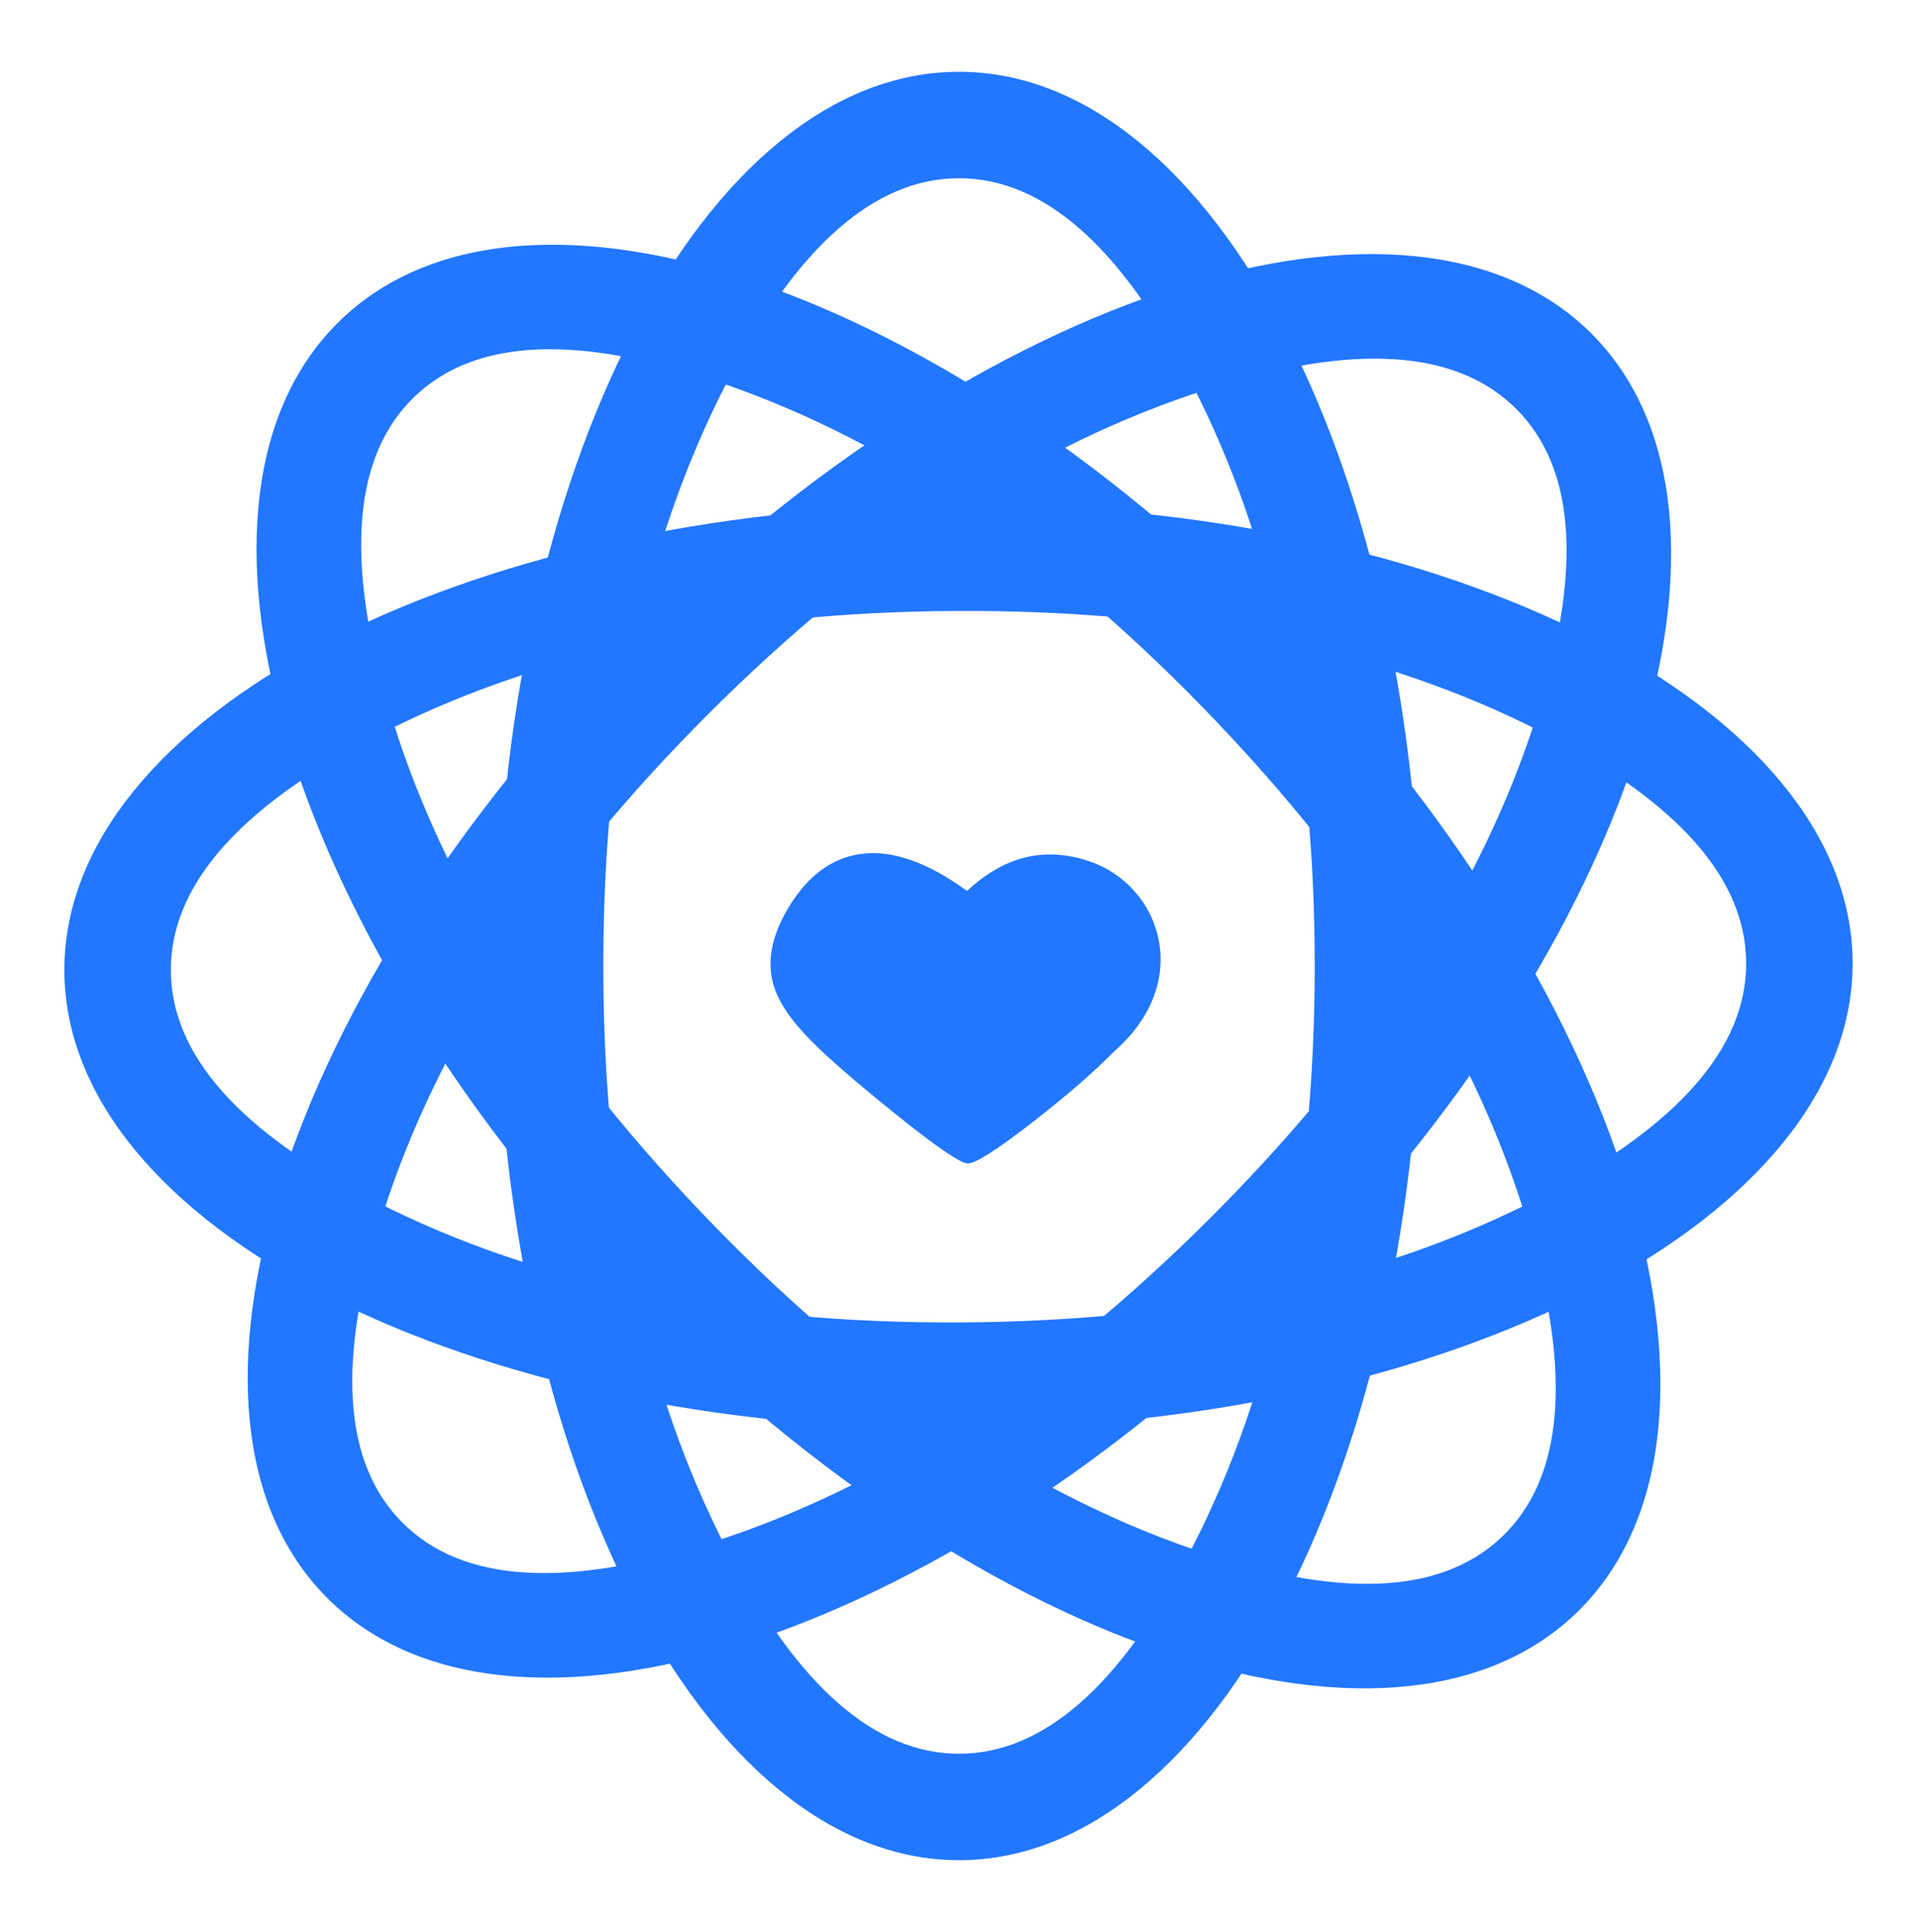
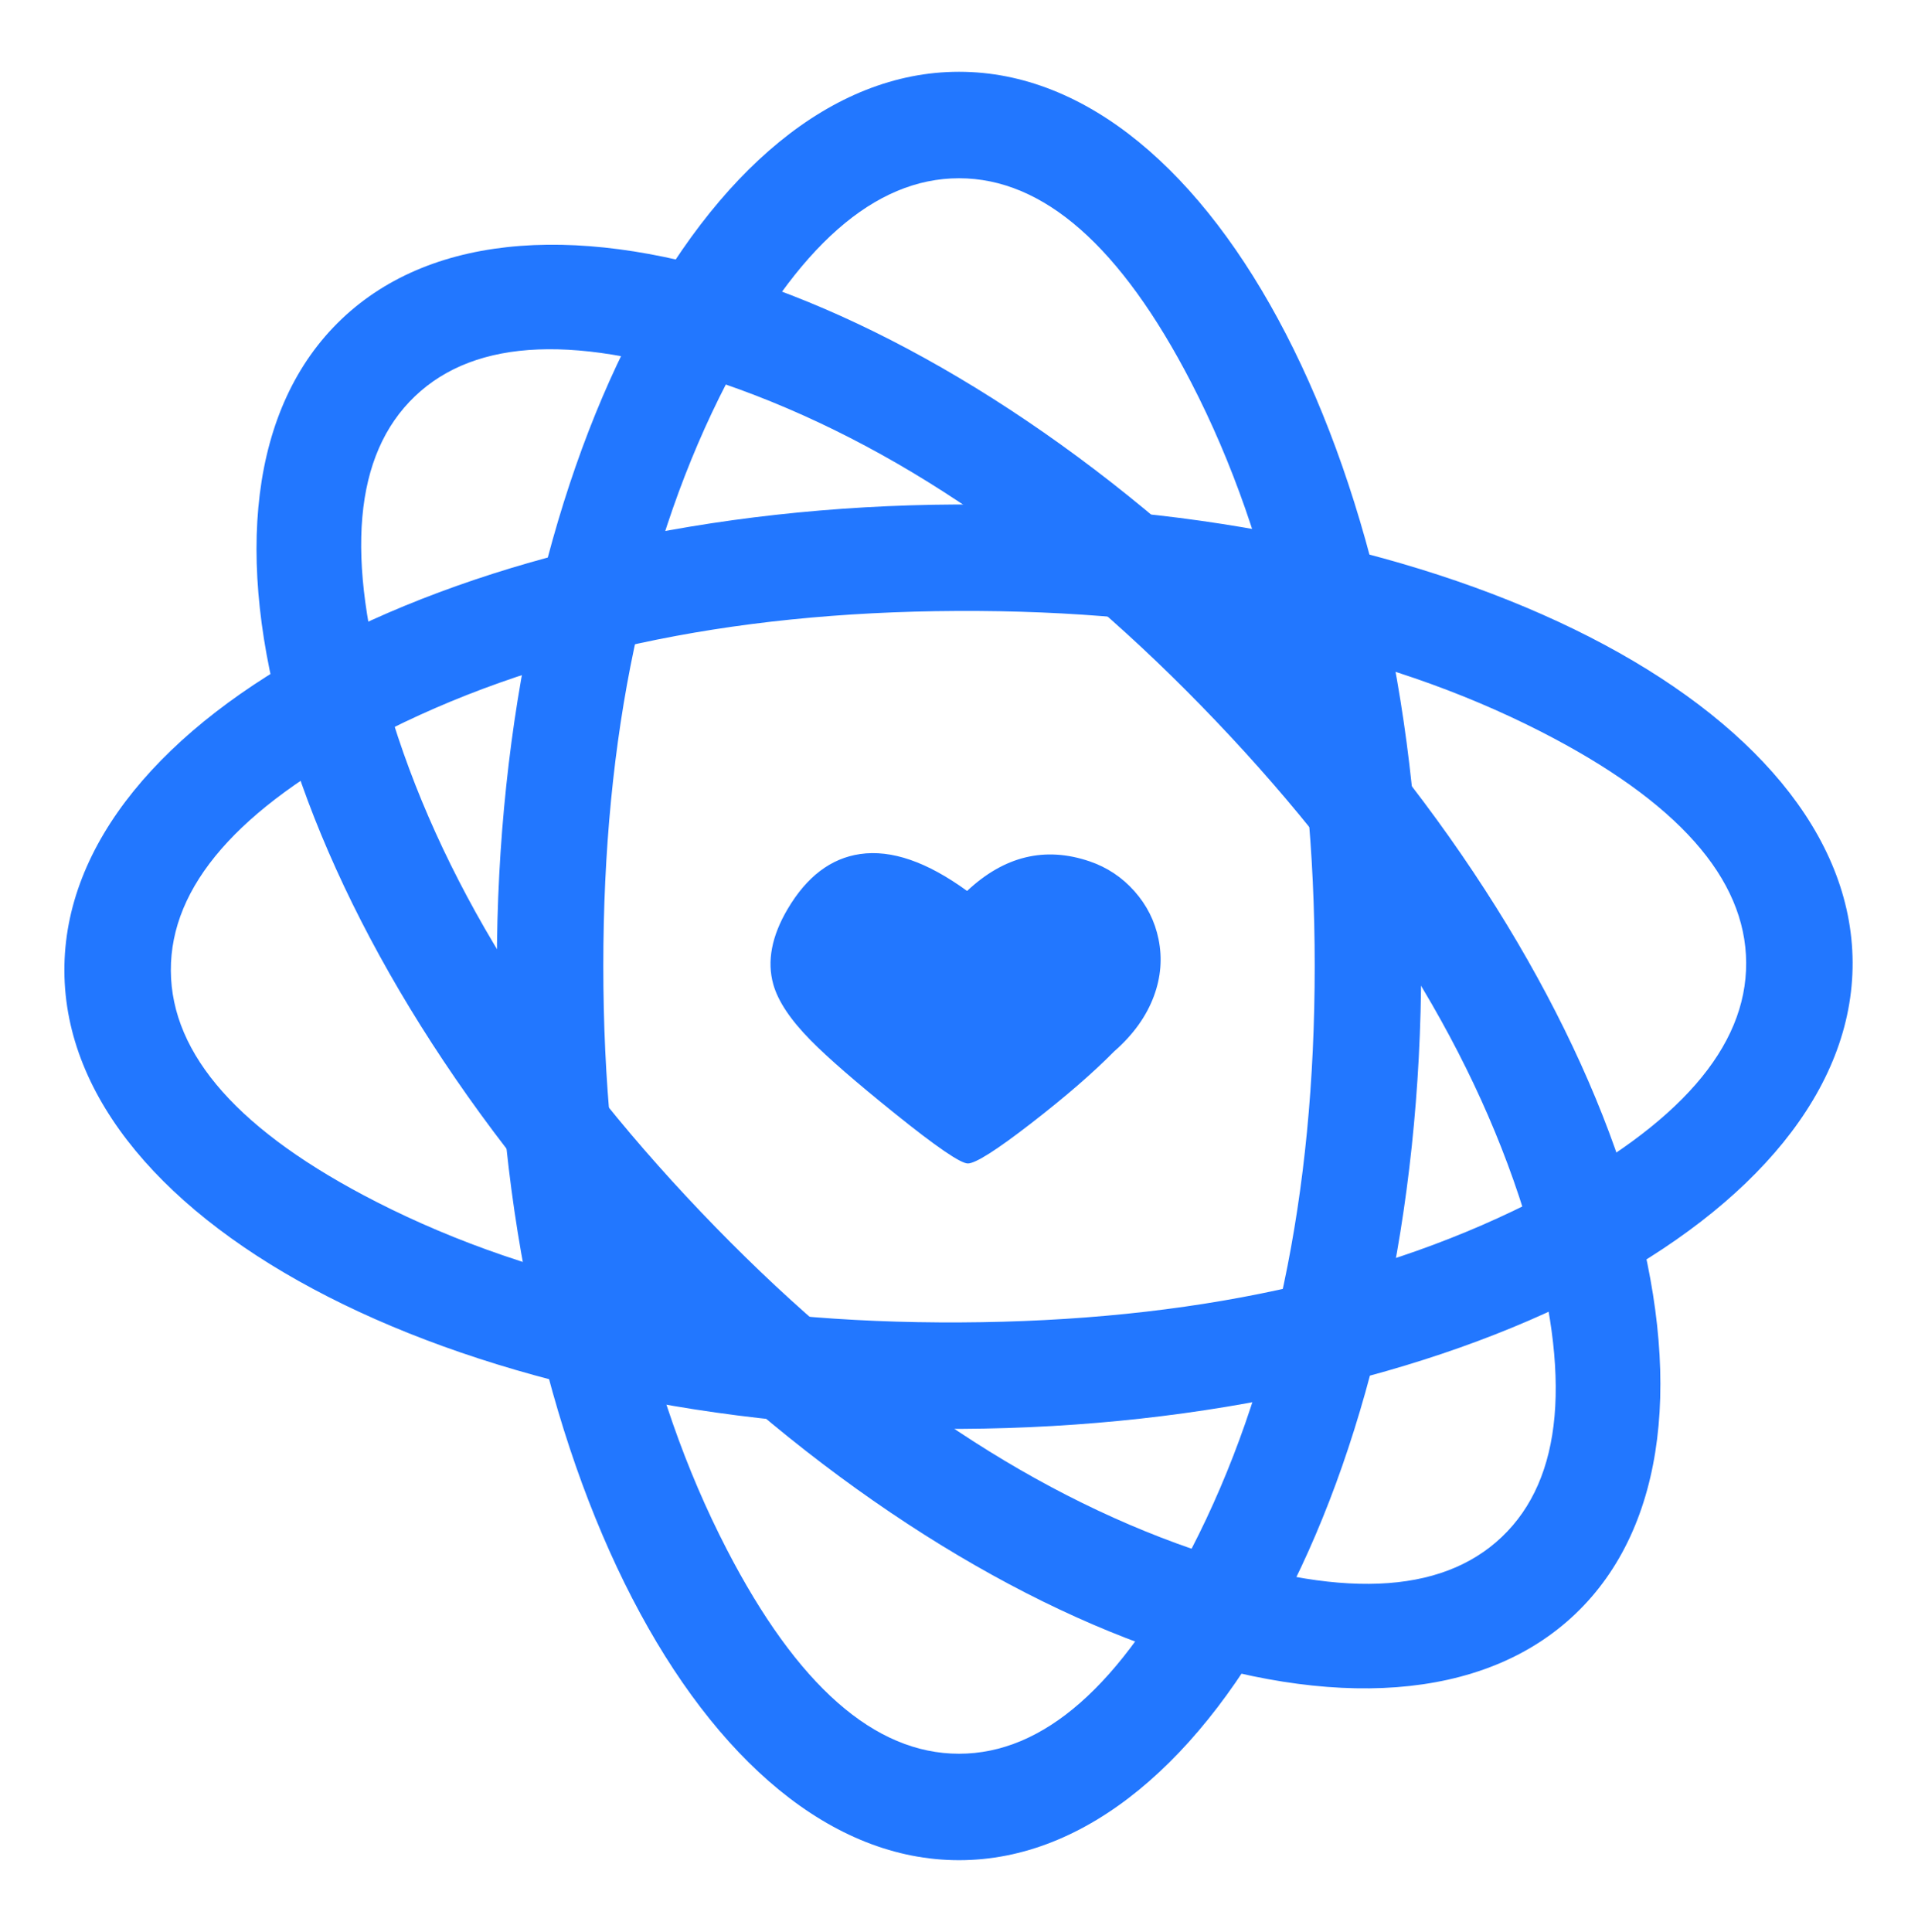
<svg xmlns="http://www.w3.org/2000/svg" fill="none" version="1.1" width="109.209" height="110" viewBox="0 0 109.209 110">
  <g>
    <g transform="matrix(0.69,0.724,-0.724,0.69,11.929,-27.863)">
      <path d="M140.322,26.314C140.322,40.846,117.53,52.627,89.414,52.627C61.298,52.627,38.505,40.846,38.505,26.314C38.505,11.781,61.298,0,89.414,0C117.53,0,140.322,11.781,140.322,26.314ZM134.261,26.314Q134.261,19.104,122.629,13.091Q109.027,6.061,89.414,6.061Q69.801,6.061,56.199,13.091Q44.566,19.104,44.566,26.314Q44.566,33.523,56.199,39.536Q69.801,46.566,89.414,46.566Q109.027,46.566,122.629,39.536Q134.261,33.523,134.261,26.314Z" fill-rule="evenodd" fill="#2277FF" fill-opacity="1" />
    </g>
    <g transform="matrix(-0.707,0.707,-0.707,-0.707,213.025,-13.019)">
-       <path d="M211.026,63.923C211.026,78.456,188.234,90.237,160.118,90.237C132.002,90.237,109.209,78.456,109.209,63.923C109.209,49.39,132.002,37.609,160.118,37.609C188.234,37.609,211.026,49.39,211.026,63.923ZM204.965,63.923Q204.965,56.714,193.332,50.701Q179.731,43.67,160.118,43.67Q140.504,43.67,126.903,50.701Q115.27,56.714,115.27,63.923Q115.27,71.132,126.903,77.145Q140.504,84.175,160.118,84.175Q179.731,84.175,193.332,77.145Q204.965,71.132,204.965,63.923Z" fill-rule="evenodd" fill="#2277FF" fill-opacity="1" />
-     </g>
+       </g>
    <g transform="matrix(-1,0.005,-0.005,-1,211.66,161.64)">
      <path d="M207.457,107.386C207.457,121.919,184.663,133.7,156.547,133.7C128.43,133.7,105.637,121.919,105.637,107.386C105.637,92.853,128.43,81.072,156.547,81.072C184.663,81.072,207.457,92.853,207.457,107.386ZM201.395,107.386Q201.395,100.177,189.762,94.164Q176.16,87.133,156.547,87.133Q136.933,87.133,123.331,94.164Q111.698,100.177,111.698,107.386Q111.698,114.596,123.331,120.609Q136.933,127.639,156.547,127.639Q176.16,127.639,189.762,120.609Q201.395,114.596,201.395,107.386Z" fill-rule="evenodd" fill="#2277FF" fill-opacity="1" />
    </g>
    <g transform="matrix(0,-1,1,0,-77.616,134.199)">
      <path d="M130.112,132.221C130.112,146.754,107.318,158.536,79.202,158.536C51.085,158.536,28.292,146.754,28.292,132.221C28.292,117.688,51.085,105.907,79.202,105.907C107.318,105.907,130.112,117.688,130.112,132.221ZM124.05,132.221Q124.05,125.012,112.417,118.999Q98.815,111.968,79.202,111.968Q59.588,111.968,45.986,118.999Q34.353,125.012,34.353,132.221Q34.353,139.431,45.986,145.444Q59.588,152.474,79.202,152.474Q98.815,152.474,112.417,145.444Q124.05,139.431,124.05,132.221Z" fill-rule="evenodd" fill="#2277FF" fill-opacity="1" />
    </g>
    <g>
      <g>
        <path d="M45.28,52.006C43.437,55.127,44.666,57,46.509,58.873C48.352,60.745,54.495,65.74,55.109,65.74C55.723,65.74,60.638,61.994,63.095,59.497C67.395,55.751,65.552,50.757,61.866,49.509Q58.181,48.26,55.109,51.381C50.195,47.636,47.123,48.884,45.28,52.006Z" fill="#2277FF" fill-opacity="1" />
        <path d="M48.971,48.624Q46.483,48.985,44.849,51.751Q43.478,54.075,44.031,56.043Q44.434,57.478,46.152,59.223Q47.616,60.711,50.956,63.398Q54.488,66.24,55.109,66.24Q55.76,66.24,58.717,63.95Q61.635,61.691,63.438,59.861Q65.064,58.439,65.704,56.705Q66.299,55.094,65.965,53.466Q65.65,51.928,64.592,50.737Q63.533,49.545,62.027,49.035Q58.232,47.75,55.065,50.725Q51.645,48.235,48.971,48.624ZM44.994,55.772Q44.556,54.215,45.711,52.26Q47.1,49.906,49.114,49.613Q51.508,49.266,54.806,51.779Q54.842,51.807,54.882,51.827Q54.923,51.848,54.966,51.861Q55.009,51.874,55.054,51.878Q55.099,51.883,55.144,51.88Q55.19,51.877,55.233,51.866Q55.277,51.854,55.318,51.835Q55.359,51.817,55.396,51.79Q55.434,51.764,55.465,51.732Q58.317,48.834,61.706,49.982Q62.961,50.407,63.844,51.401Q64.724,52.392,64.985,53.667Q65.262,55.015,64.766,56.359Q64.212,57.861,62.766,59.12Q62.752,59.133,62.738,59.146Q60.981,60.933,58.105,63.159Q56.874,64.112,55.993,64.699Q55.182,65.24,55.109,65.24Q55.051,65.24,54.057,64.524Q53.051,63.8,51.583,62.619Q48.288,59.968,46.865,58.522Q45.327,56.959,44.994,55.772Z" fill-rule="evenodd" fill="#2277FF" fill-opacity="1" />
      </g>
    </g>
  </g>
</svg>